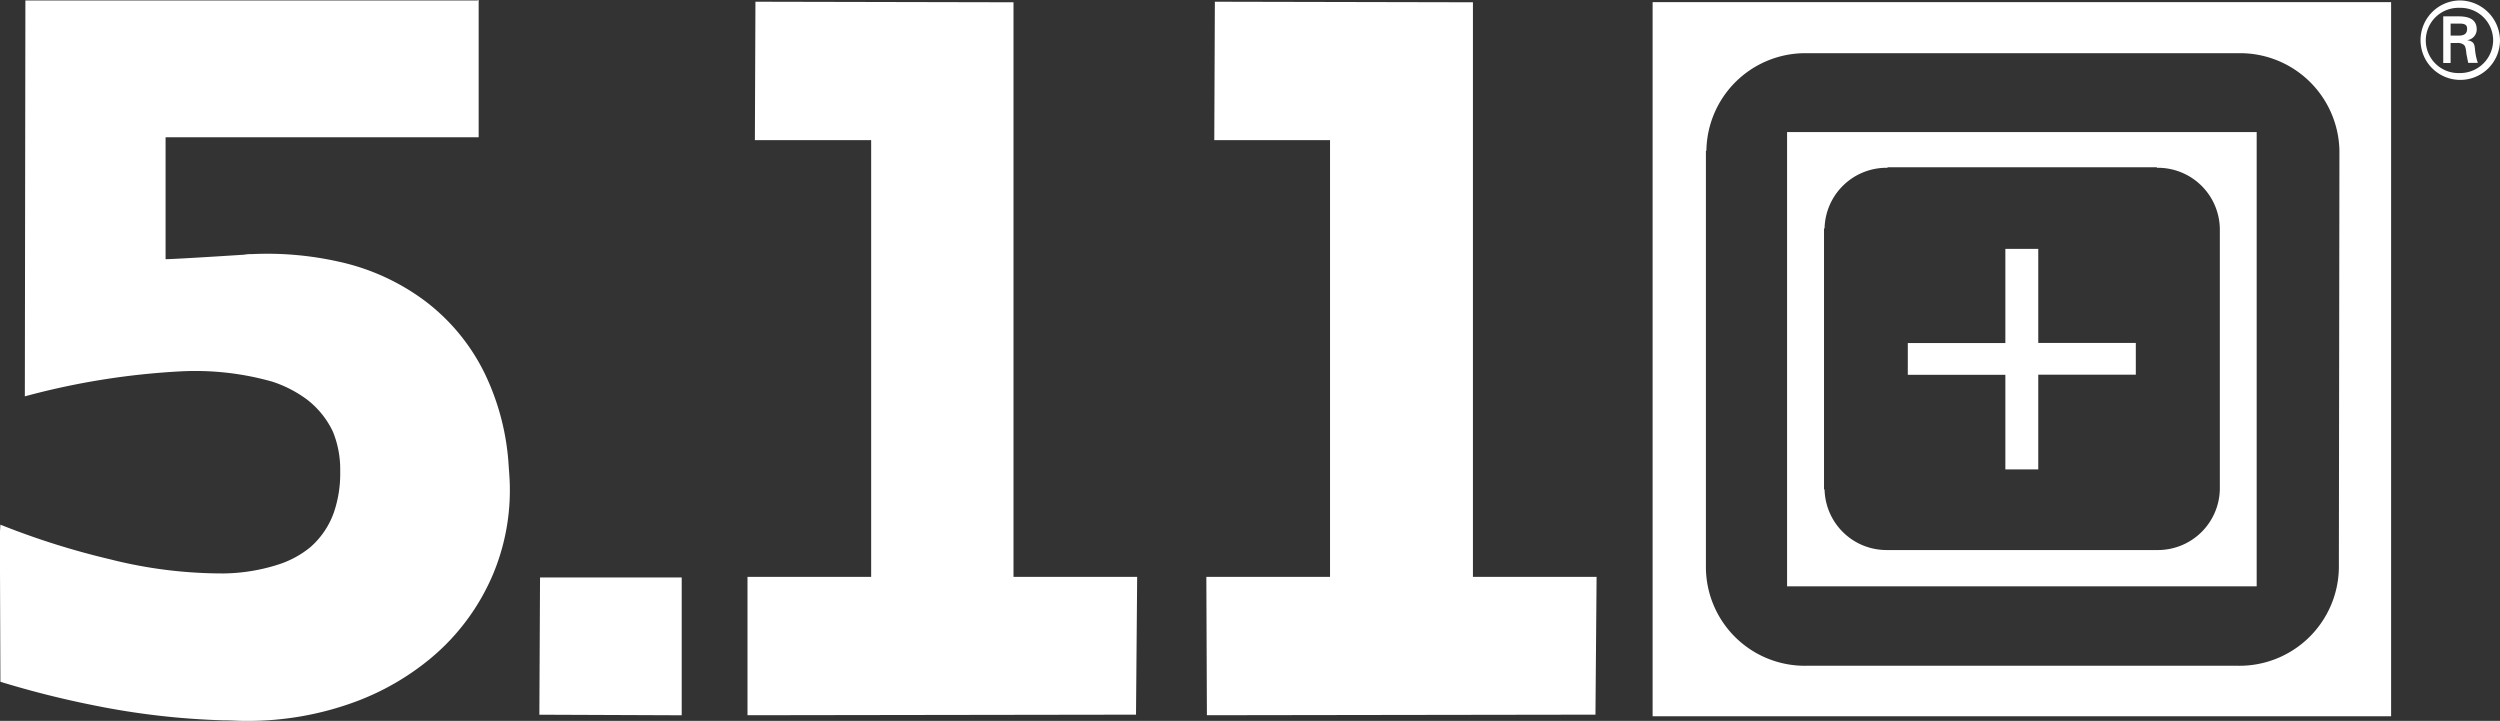
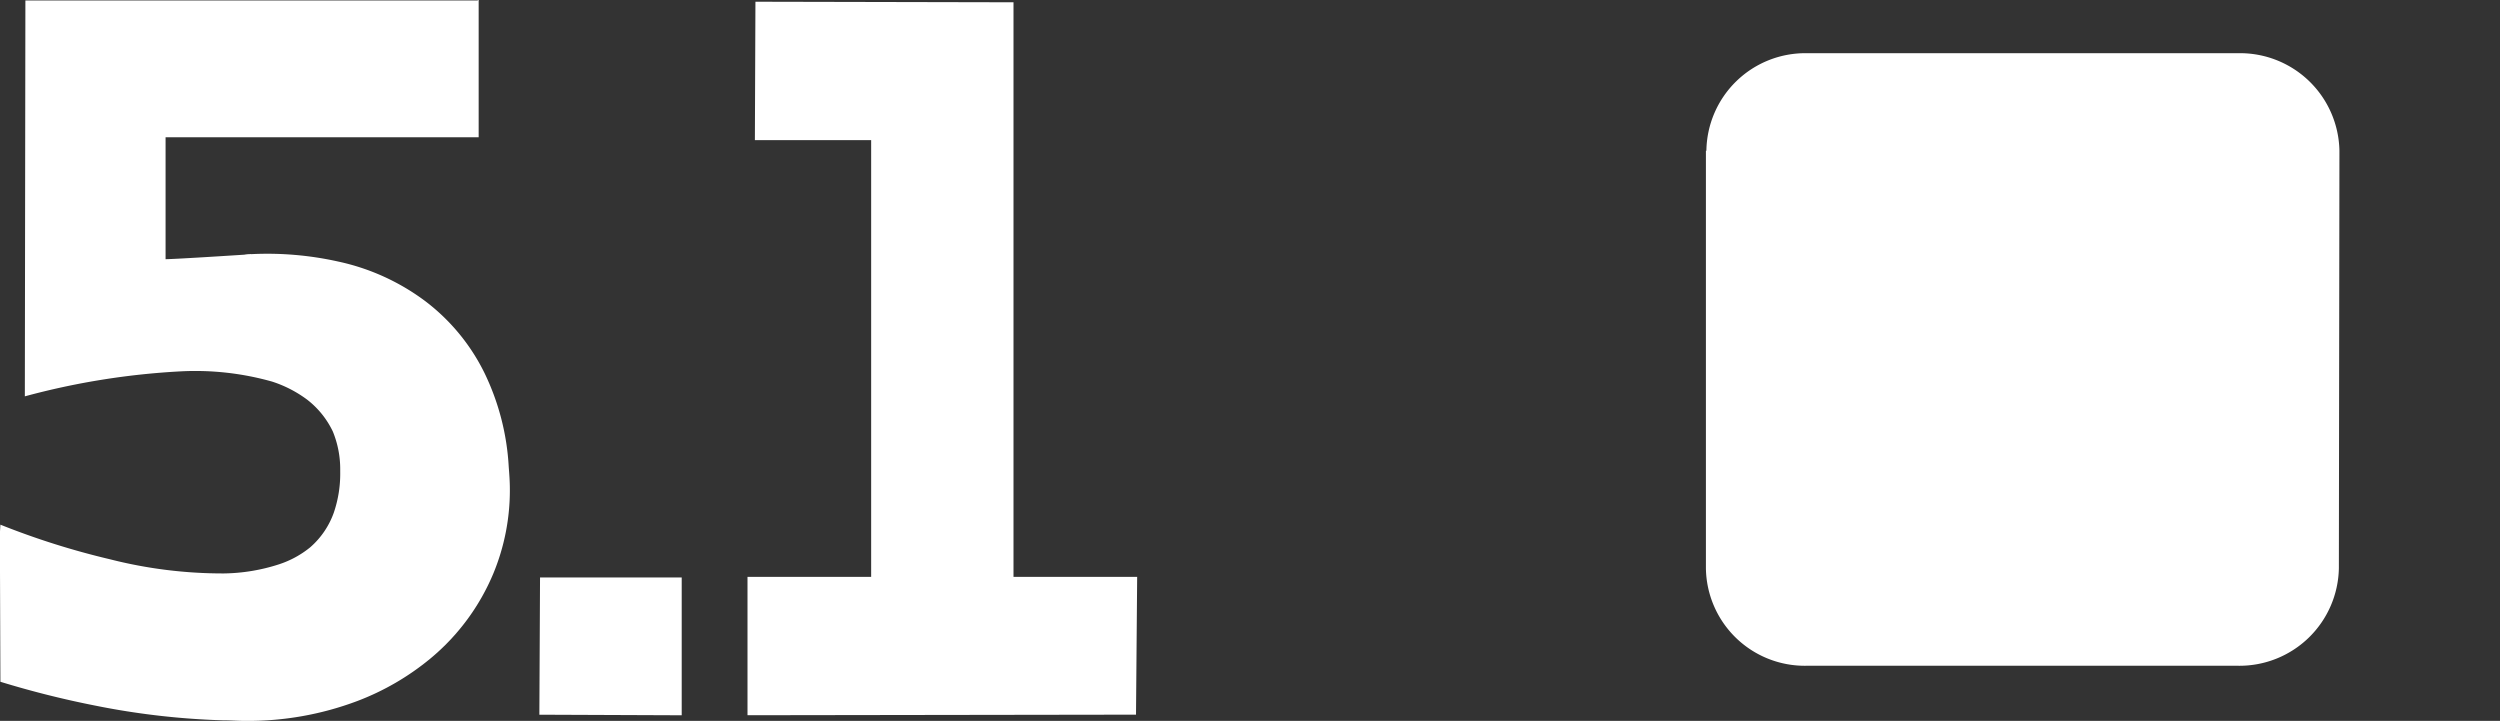
<svg xmlns="http://www.w3.org/2000/svg" width="103.956" height="29.976" viewBox="0 0 103.956 29.976">
  <rect x="0" y="0" width="103.956" height="29.976" fill="#333333" stroke="none" />
  <g id="_511-inc" data-name="511-inc" transform="translate(-63.044 -92.481)">
    <path id="Path_82" data-name="Path 82" d="M83.184,107.978a8.384,8.384,0,0,0-2.453-2.972,9.3,9.3,0,0,0-3.632-1.651,13.537,13.537,0,0,0-3.585-.307,1.386,1.386,0,0,0-.307.023c-2.9.188-3.255.188-3.278.188v-5.07H82.948V92.481h-.023L82.9,92.5H64.1l-.023,16.462a30.917,30.917,0,0,1,6.462-1.038,11.743,11.743,0,0,1,3.821.425,5.026,5.026,0,0,1,1.462.755,3.668,3.668,0,0,1,1.062,1.32,4.115,4.115,0,0,1,.307,1.58v.1a5.007,5.007,0,0,1-.26,1.675,3.43,3.43,0,0,1-.99,1.462,4.034,4.034,0,0,1-1.3.707,7.75,7.75,0,0,1-2.287.378,19.013,19.013,0,0,1-4.741-.59,32.19,32.19,0,0,1-4.552-1.438l-.023.377.023,6.156a39.519,39.519,0,0,0,3.939.99,31.614,31.614,0,0,0,5.33.613c.307,0,.59.023.9.023a12.868,12.868,0,0,0,4.67-.825,10.742,10.742,0,0,0,3.043-1.769,9.2,9.2,0,0,0,2.617-3.538,9.035,9.035,0,0,0,.685-3.49c0-.331-.023-.638-.047-.944A10.216,10.216,0,0,0,83.184,107.978Z" fill="#fff" />
    <path id="Path_83" data-name="Path 83" d="M147.8,102.83h-1.368v3.916h-4.057v1.32h4.057V112H147.8v-3.939h4.056v-1.32H147.8Z" fill="#fff" />
-     <path id="Path_84" data-name="Path 84" d="M131.764,122.264h30.708V92.571H131.764ZM133.98,98.75H134a4.114,4.114,0,0,1,4.175-4.057h17.948a4.133,4.133,0,0,1,4.2,4.057l-.023,17.358a4.134,4.134,0,0,1-4.2,4.057H138.156a4.113,4.113,0,0,1-4.176-4.057Z" fill="#fff" />
+     <path id="Path_84" data-name="Path 84" d="M131.764,122.264V92.571H131.764ZM133.98,98.75H134a4.114,4.114,0,0,1,4.175-4.057h17.948a4.133,4.133,0,0,1,4.2,4.057l-.023,17.358a4.134,4.134,0,0,1-4.2,4.057H138.156a4.113,4.113,0,0,1-4.176-4.057Z" fill="#fff" />
    <path id="Path_85" data-name="Path 85" d="M156.882,97.972H137.355v18.891h19.527V97.972Zm-1.532,14.859a2.578,2.578,0,0,1-2.618,2.522h-11.2a2.578,2.578,0,0,1-2.618-2.522h-.023v-10.85h.023a2.578,2.578,0,0,1,2.618-2.523v-.023h11.2v.023a2.578,2.578,0,0,1,2.618,2.523Z" fill="#fff" />
-     <path id="Path_86" data-name="Path 86" d="M165.632,94.151a.452.452,0,0,0,.4-.448c0-.448-.378-.542-.755-.542h-.637V95.1h.306V94.27h.26a.4.4,0,0,1,.284.071c.093.071.093.236.117.4.023.118.047.236.071.354h.4a2.372,2.372,0,0,1-.118-.565C165.938,94.316,165.915,94.2,165.632,94.151Zm-.354-.189h-.331v-.5h.378c.235,0,.307.07.307.212C165.632,93.844,165.561,93.962,165.278,93.962Z" fill="#fff" />
-     <path id="Path_87" data-name="Path 87" d="M165.3,92.5a1.652,1.652,0,1,0,1.7,1.651A1.682,1.682,0,0,0,165.3,92.5Zm.023,3.019a1.357,1.357,0,1,1,0-2.712,1.355,1.355,0,0,1,1.392,1.344A1.374,1.374,0,0,1,165.325,95.519Z" fill="#fff" />
    <path id="Path_88" data-name="Path 88" d="M85.472,122.2l5.919.024v-5.731H85.5Z" fill="#fff" />
-     <path id="Path_89" data-name="Path 89" d="M124.292,92.576l-10.731-.023-.024,5.754h4.813v18.161h-5.143l.023,5.754,16.157-.024.047-5.73h-5.142Z" fill="#fff" />
    <path id="Path_90" data-name="Path 90" d="M105.188,92.576l-10.731-.023-.023,5.754h4.835v18.161H94.127v5.754l16.155-.024.048-5.73h-5.142Z" fill="#fff" />
  </g>
</svg>